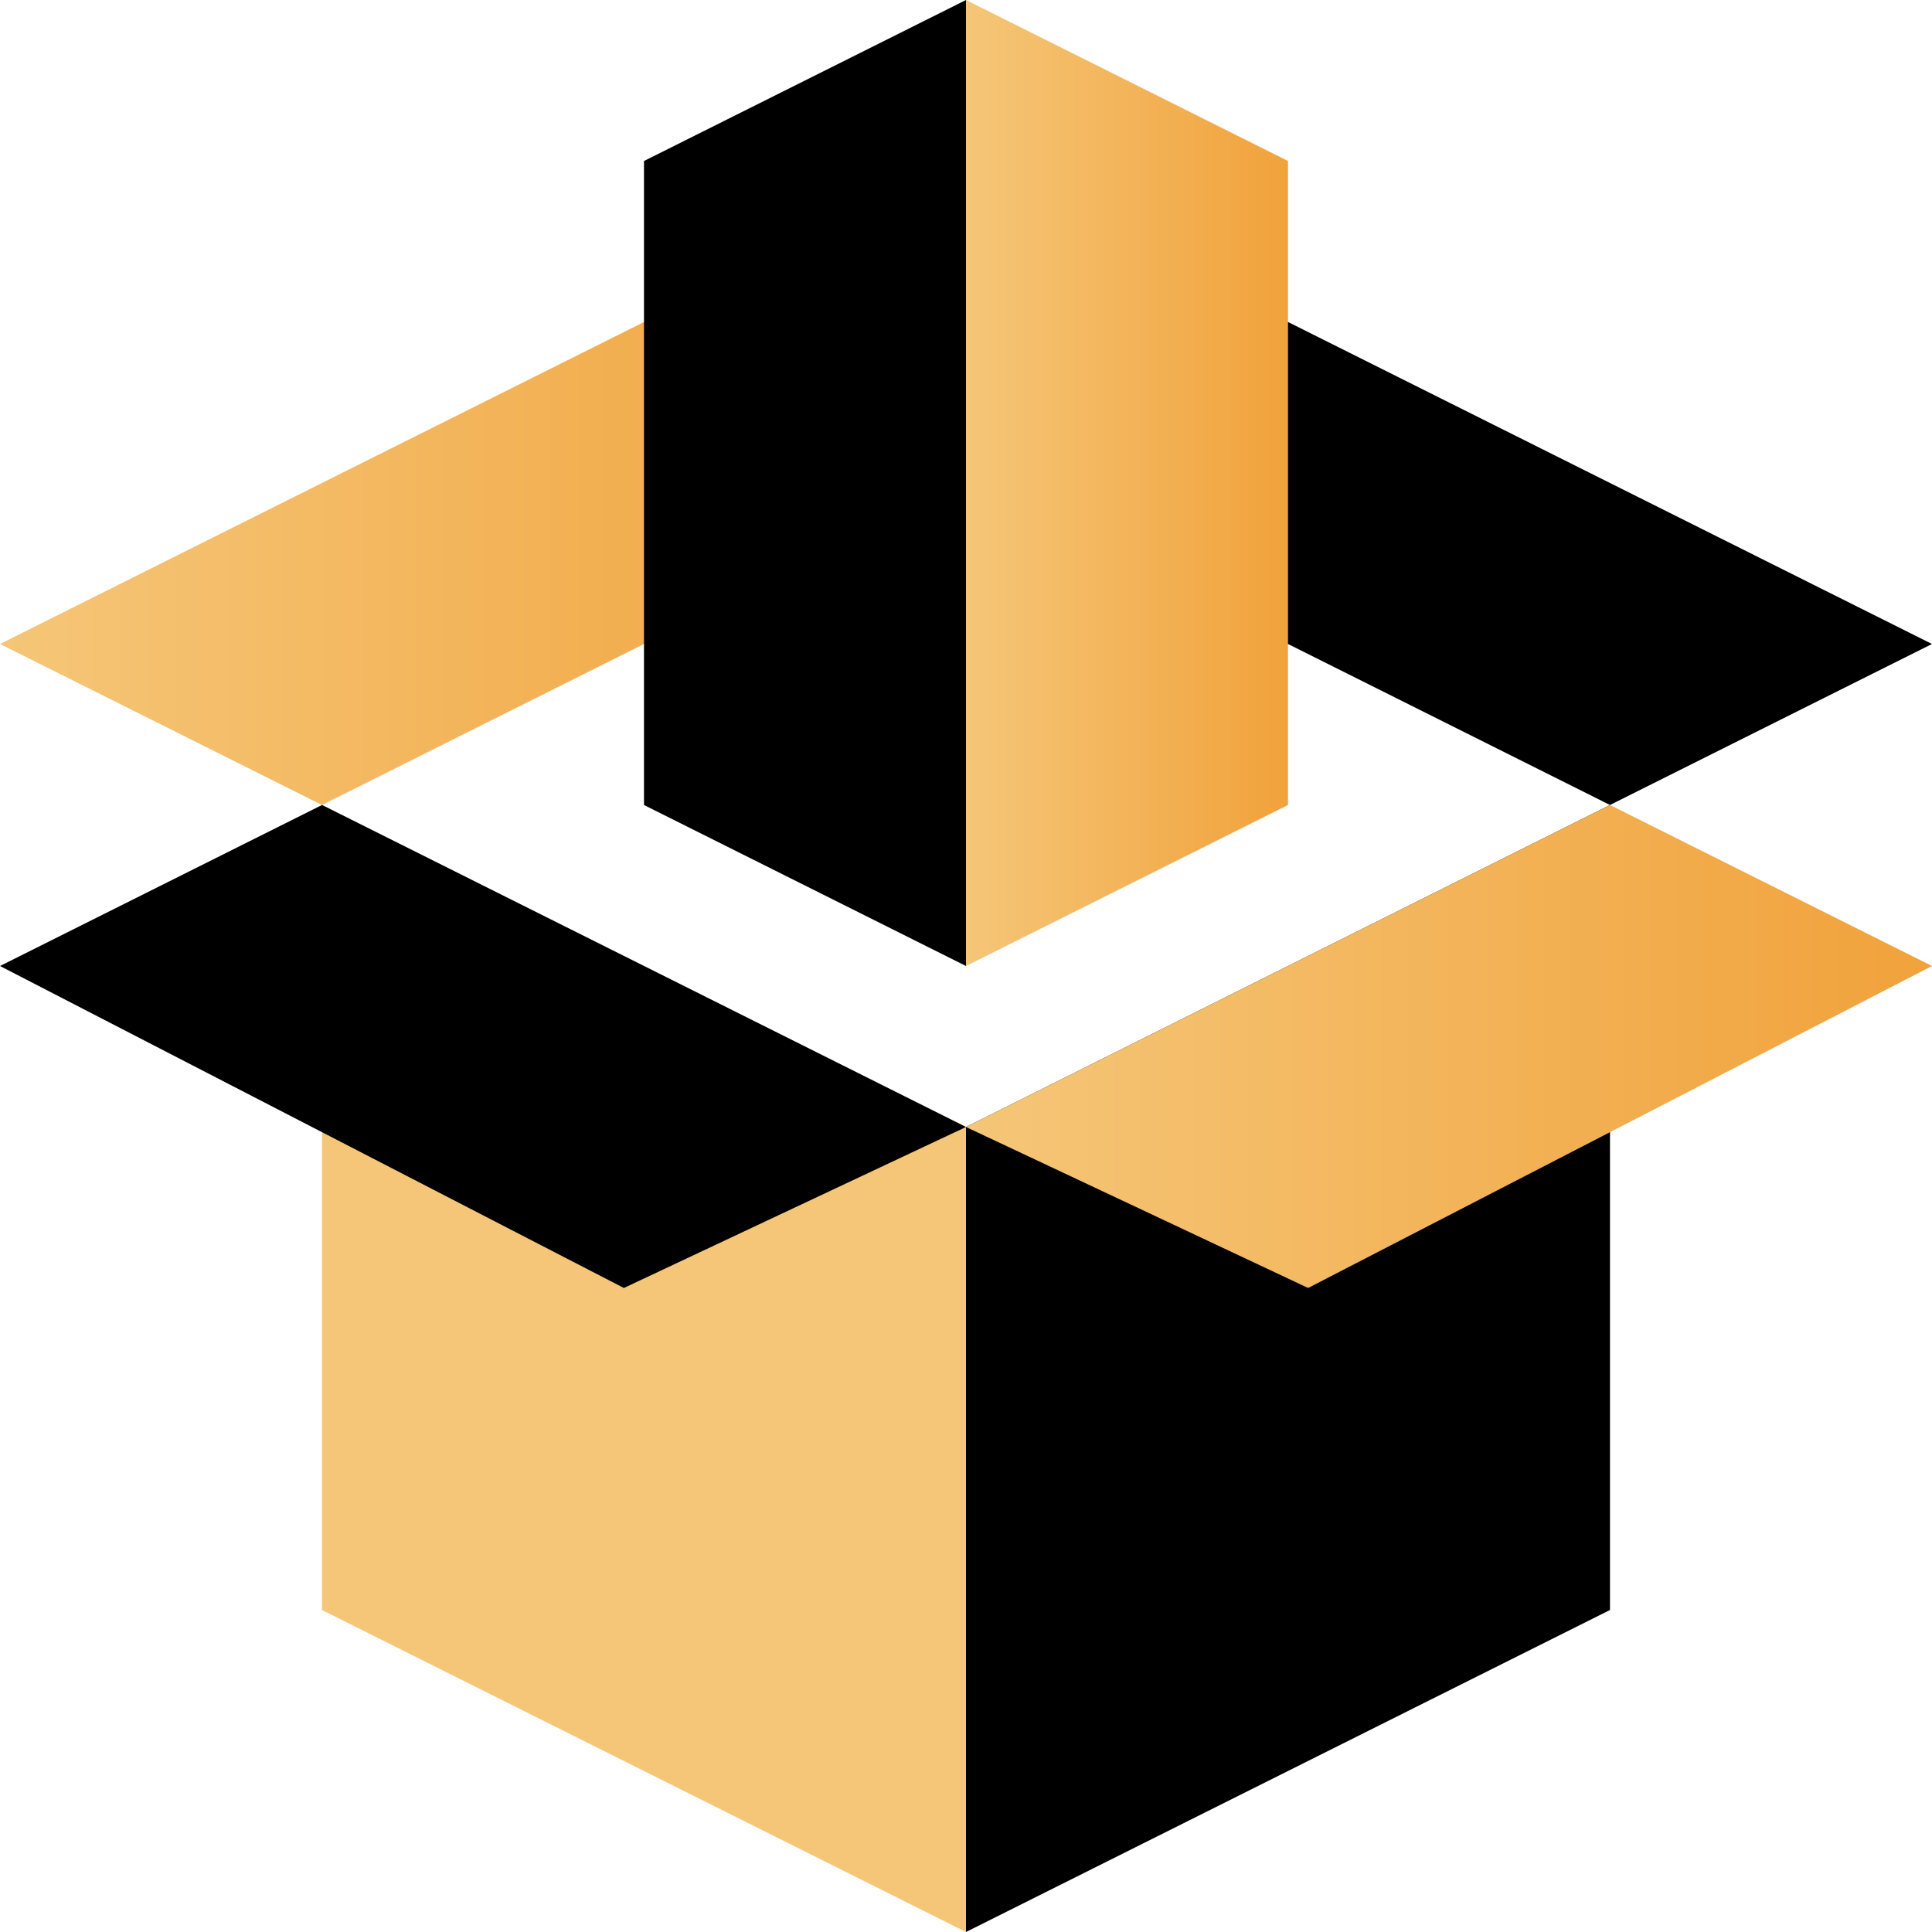
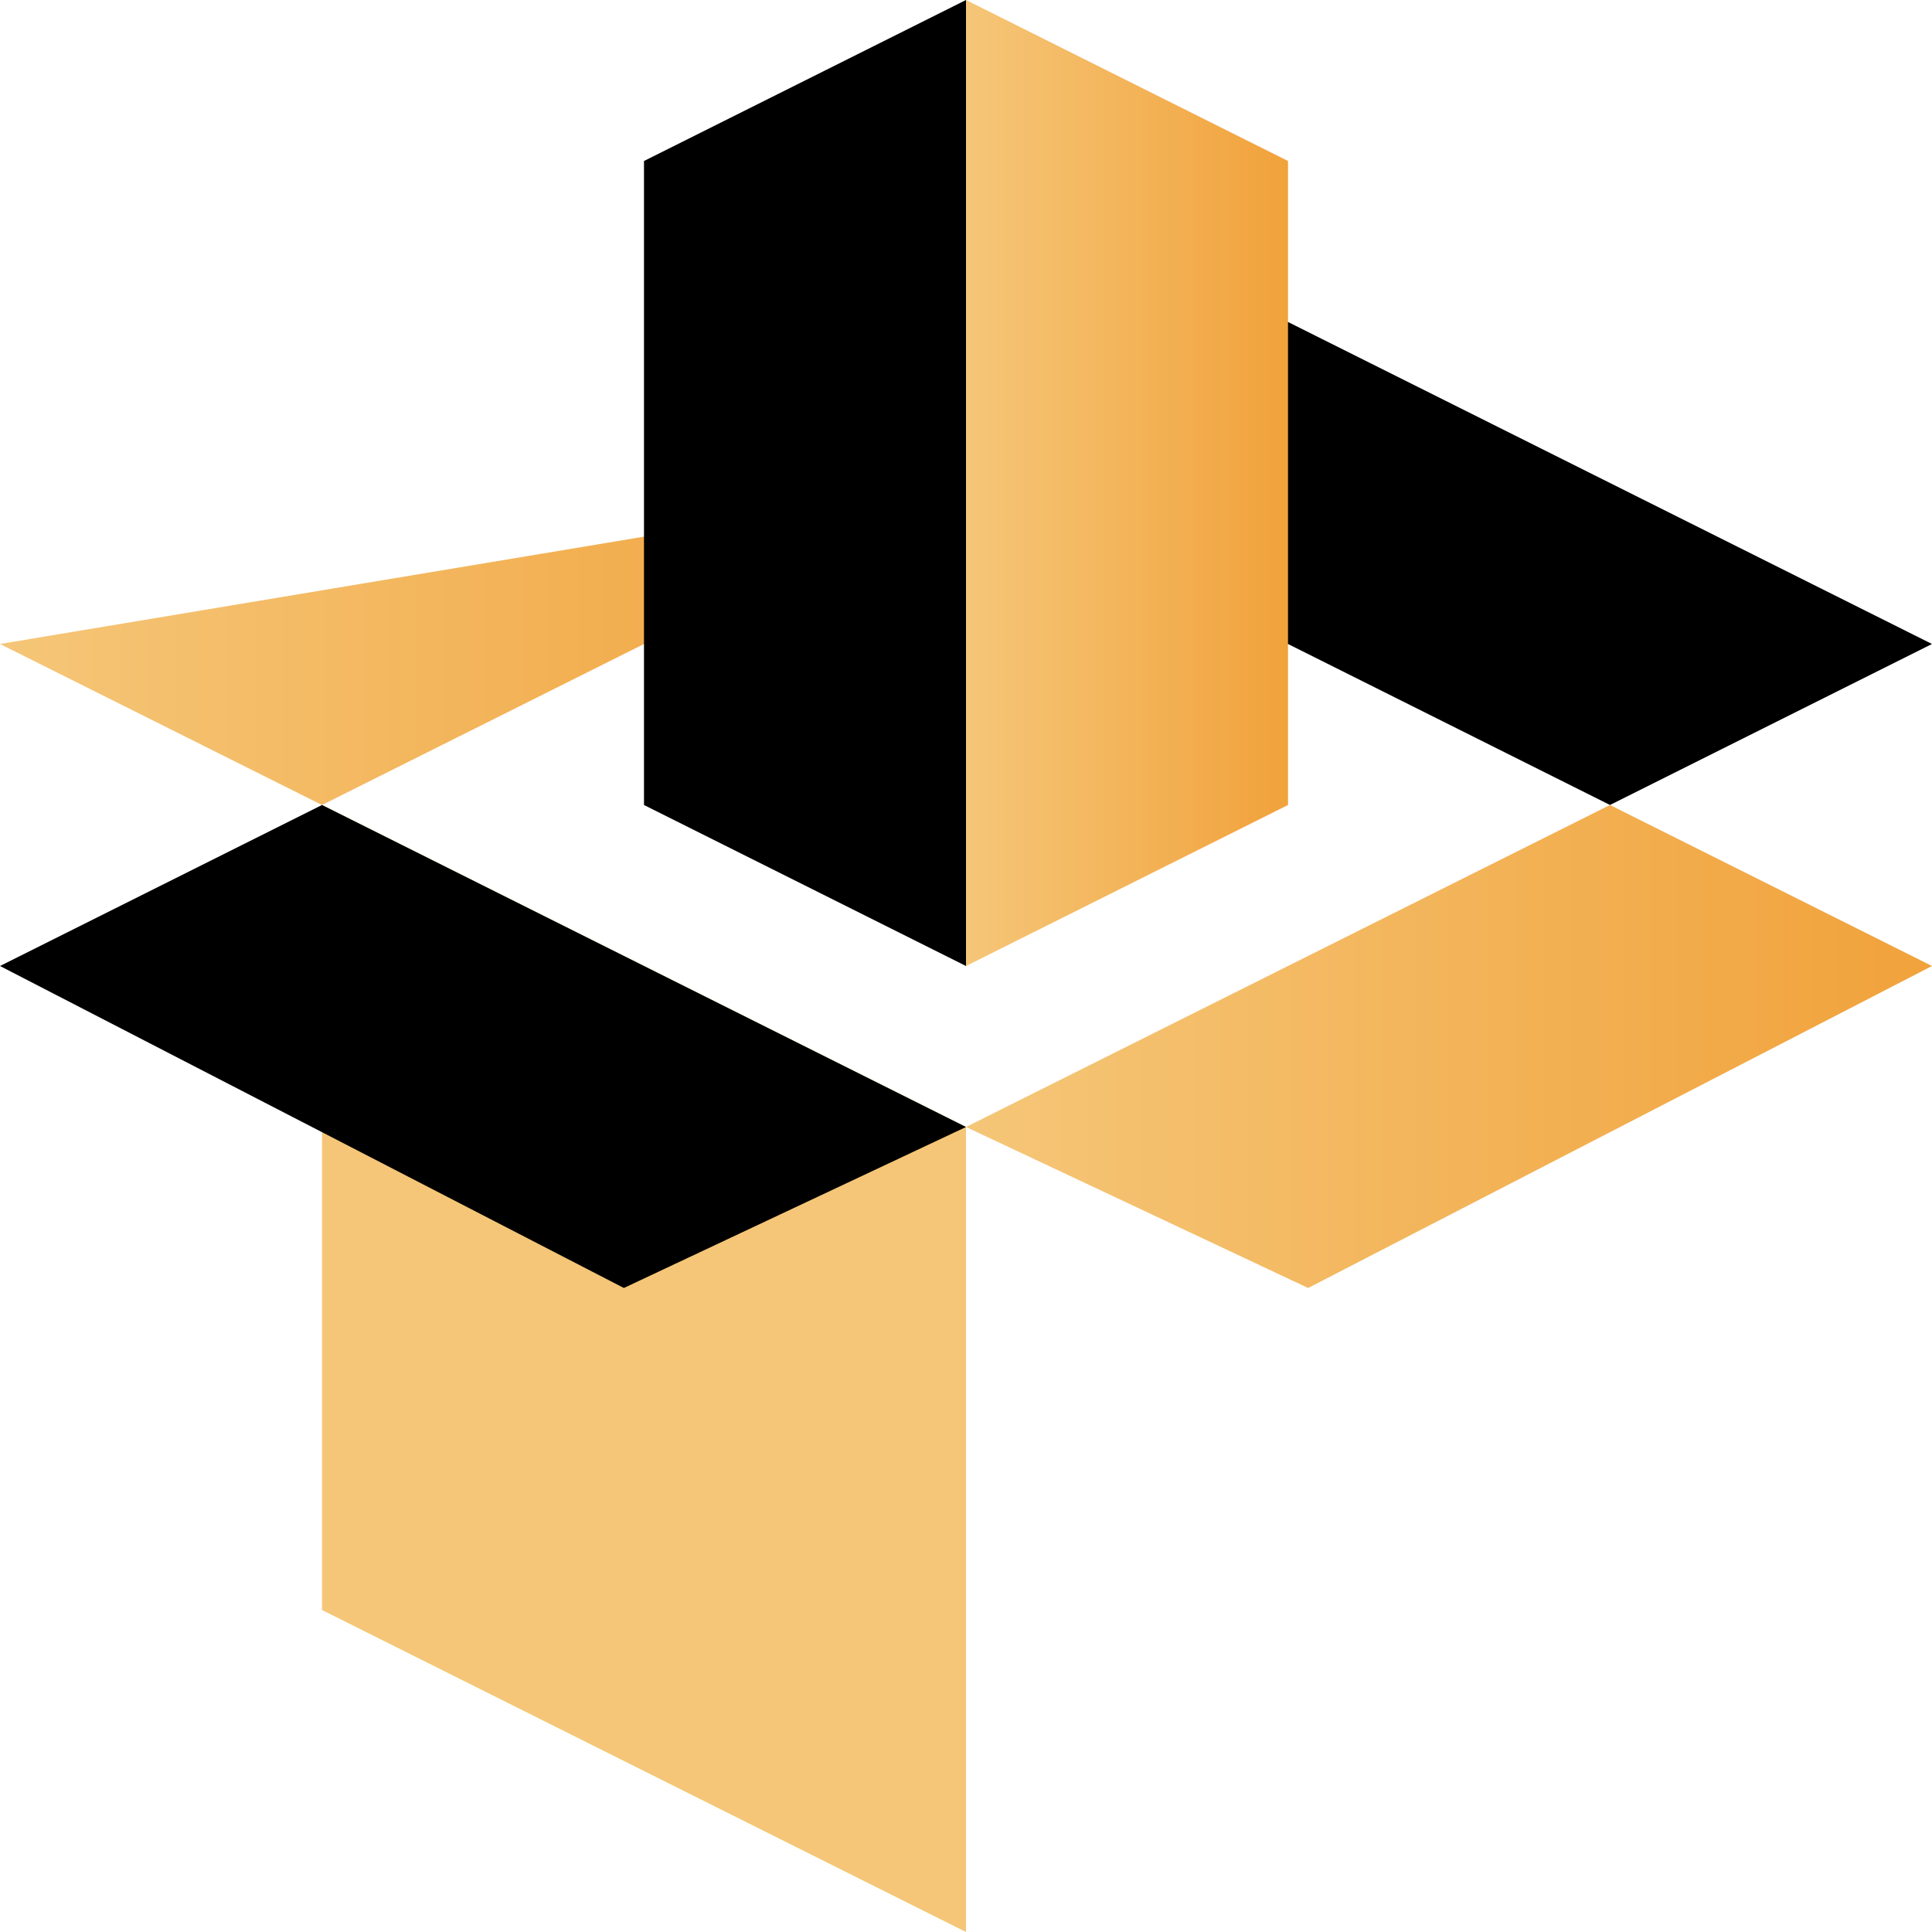
<svg xmlns="http://www.w3.org/2000/svg" width="70" height="70" viewBox="0 0 70 70" fill="none">
  <g id="brand=FTS recovery, icon type=box">
-     <path id="Vector" d="M11.667 29.166L0 23.333L23.333 11.666L35 17.5" fill="url(#paint0_linear_314_2761)" />
+     <path id="Vector" d="M11.667 29.166L0 23.333L35 17.5" fill="url(#paint0_linear_314_2761)" />
    <path id="Vector_2" d="M58.333 29.166L70 23.333L46.667 11.666L35 17.5" fill="black" />
    <path id="Vector_3" d="M35 40.833V70L11.667 58.333V29.166L35 40.833Z" fill="url(#paint1_linear_314_2761)" />
-     <path id="Vector_4" d="M35 40.833V70L58.333 58.333V29.166L35 40.833Z" fill="black" />
    <path id="Vector_5" d="M35 40.833L22.604 46.666L11.667 41.021L0 35L11.667 29.166L35 40.833Z" fill="black" />
    <path id="Vector_6" d="M70 35L58.698 40.833L58.333 41.021L47.396 46.666L35 40.833L58.333 29.166L70 35Z" fill="url(#paint2_linear_314_2761)" />
    <path id="Vector_7" d="M46.667 5.833V29.167L35 35V0L46.667 5.833Z" fill="url(#paint3_linear_314_2761)" />
    <path id="Vector_8" d="M35 0V35L23.333 29.167V5.833L35 0Z" fill="black" />
  </g>
  <defs>
    <linearGradient id="paint0_linear_314_2761" x1="0" y1="20.416" x2="35" y2="20.416" gradientUnits="userSpaceOnUse">
      <stop stop-color="#F5C678" />
      <stop offset="1" stop-color="#F1A23B" />
    </linearGradient>
    <linearGradient id="paint1_linear_314_2761" x1="11.667" y1="49.583" x2="-5.752" y2="49.583" gradientUnits="userSpaceOnUse">
      <stop stop-color="#F5C678" />
      <stop offset="1" stop-color="#F1A23B" />
    </linearGradient>
    <linearGradient id="paint2_linear_314_2761" x1="35" y1="37.916" x2="70" y2="37.916" gradientUnits="userSpaceOnUse">
      <stop stop-color="#F5C678" />
      <stop offset="1" stop-color="#F1A23B" />
    </linearGradient>
    <linearGradient id="paint3_linear_314_2761" x1="35" y1="17.5" x2="46.667" y2="17.5" gradientUnits="userSpaceOnUse">
      <stop stop-color="#F5C678" />
      <stop offset="1" stop-color="#F1A23B" />
    </linearGradient>
  </defs>
</svg>